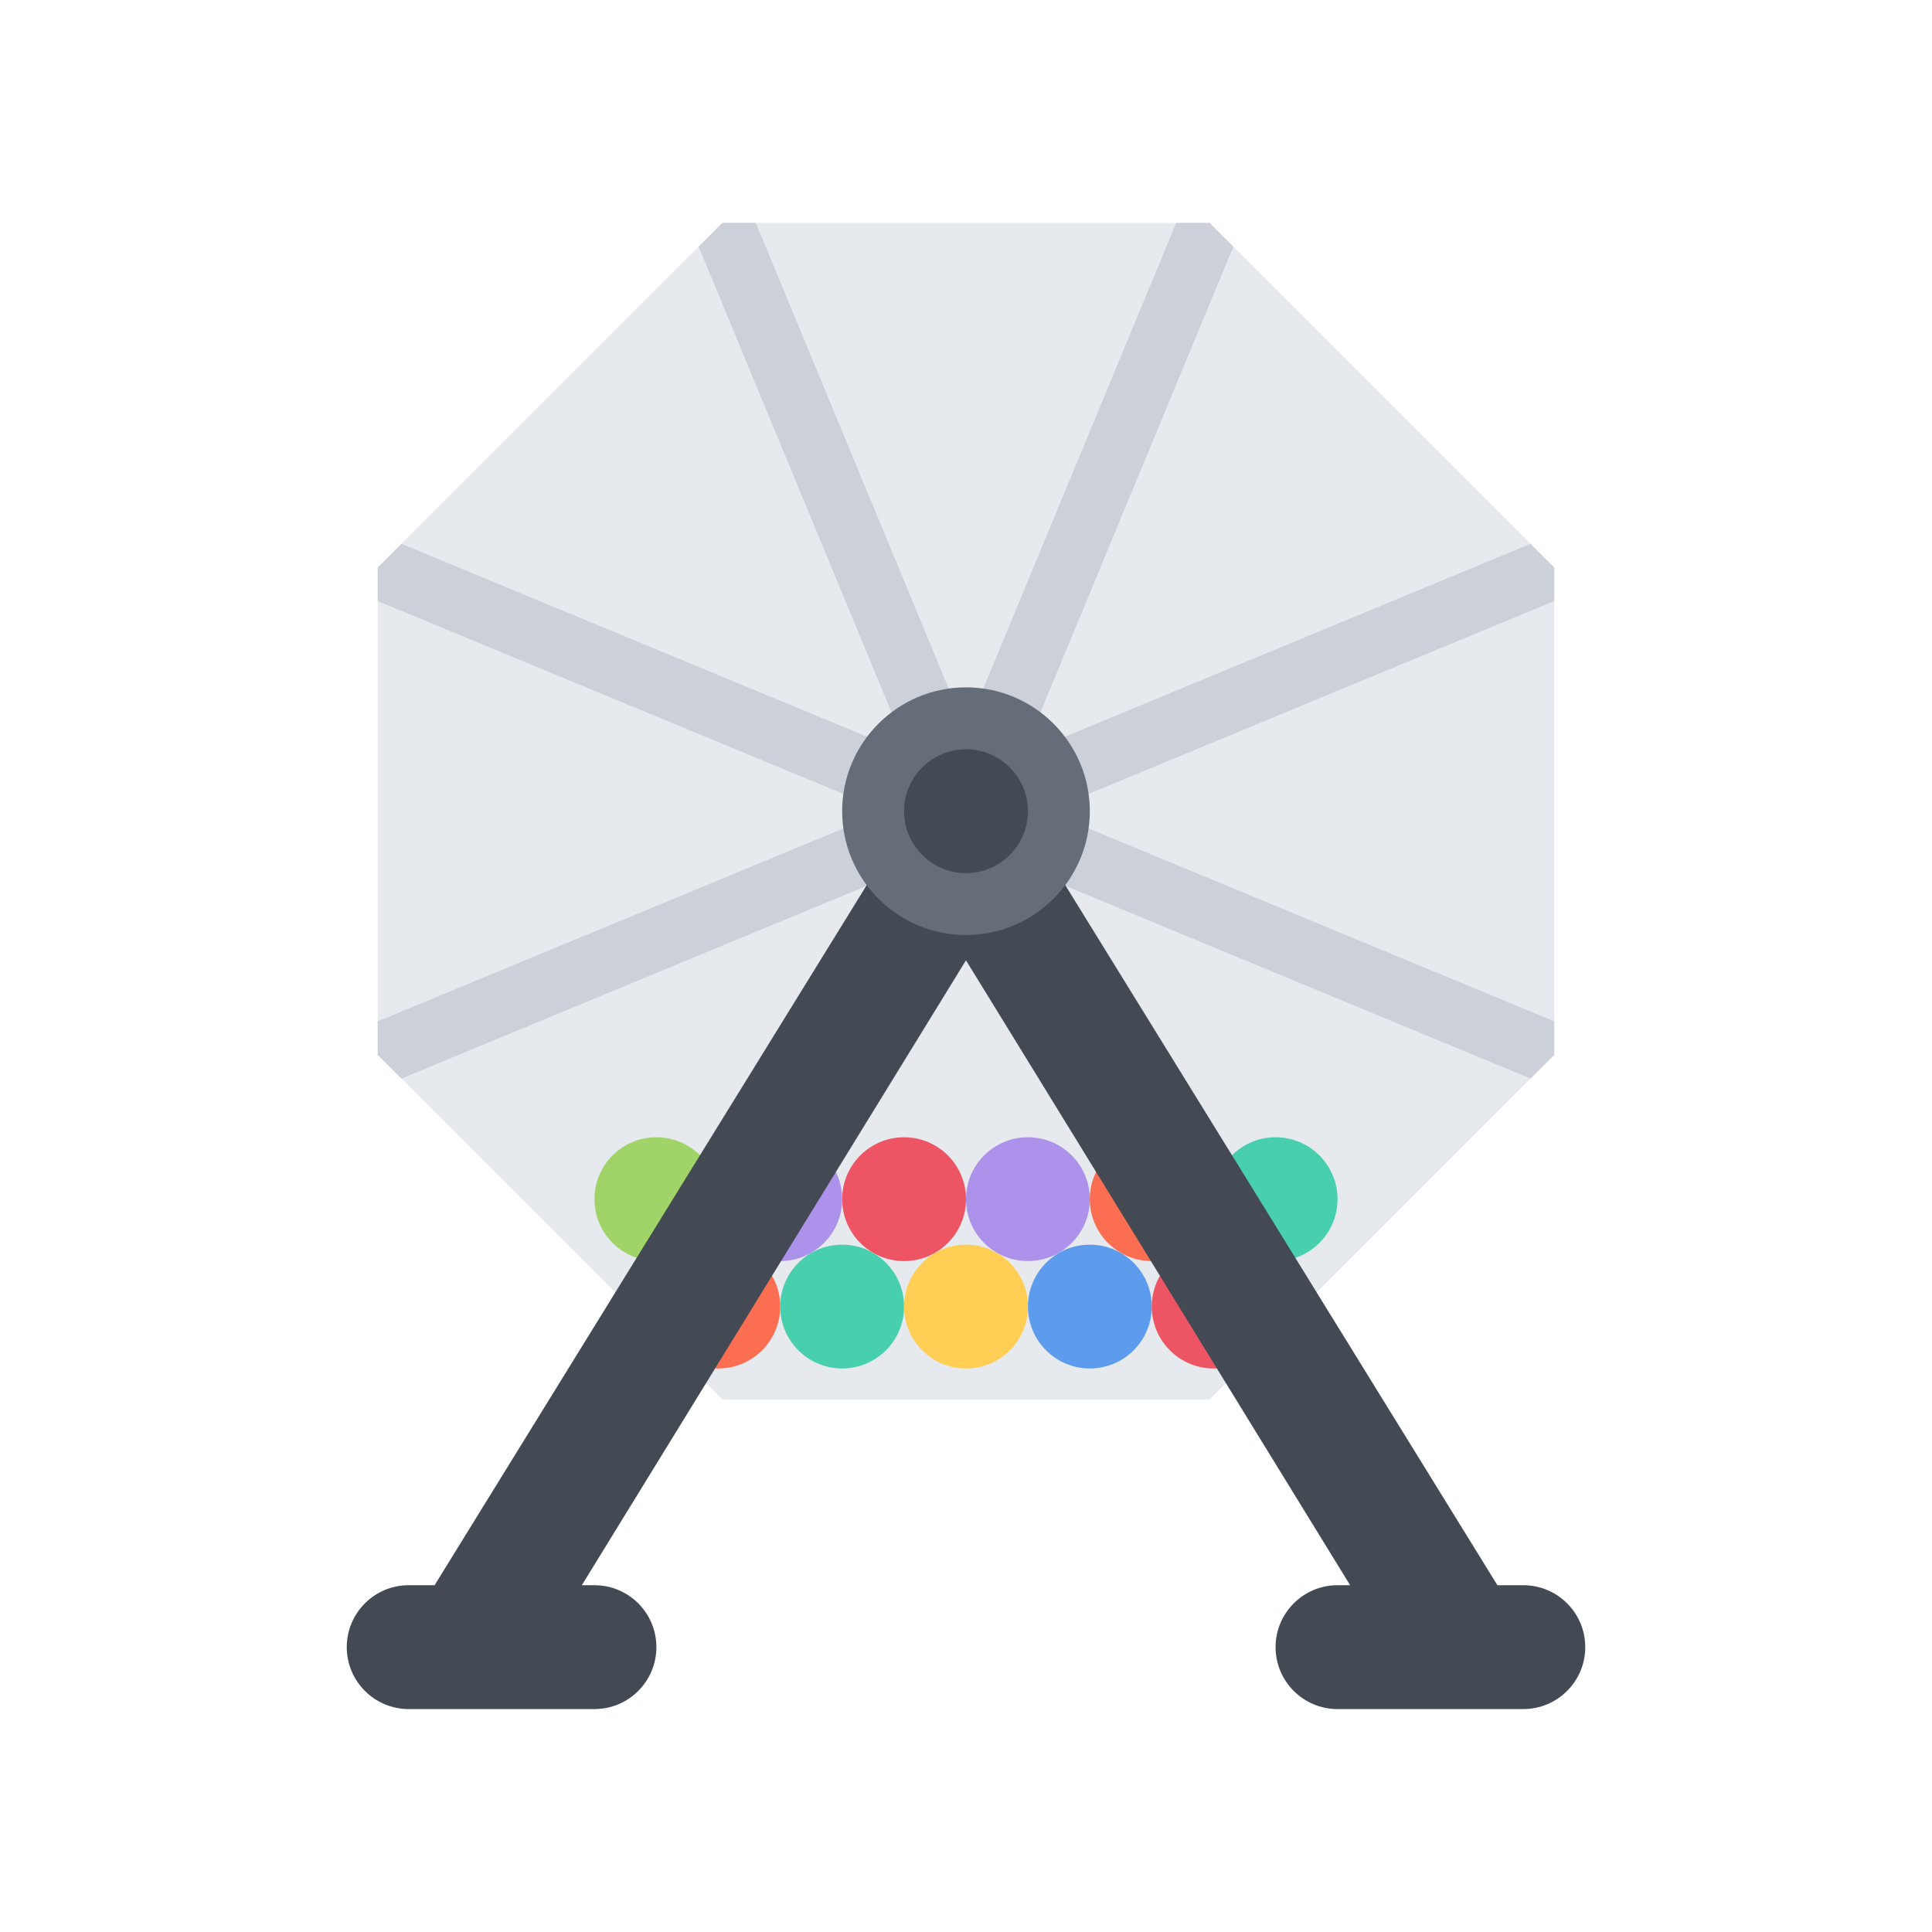
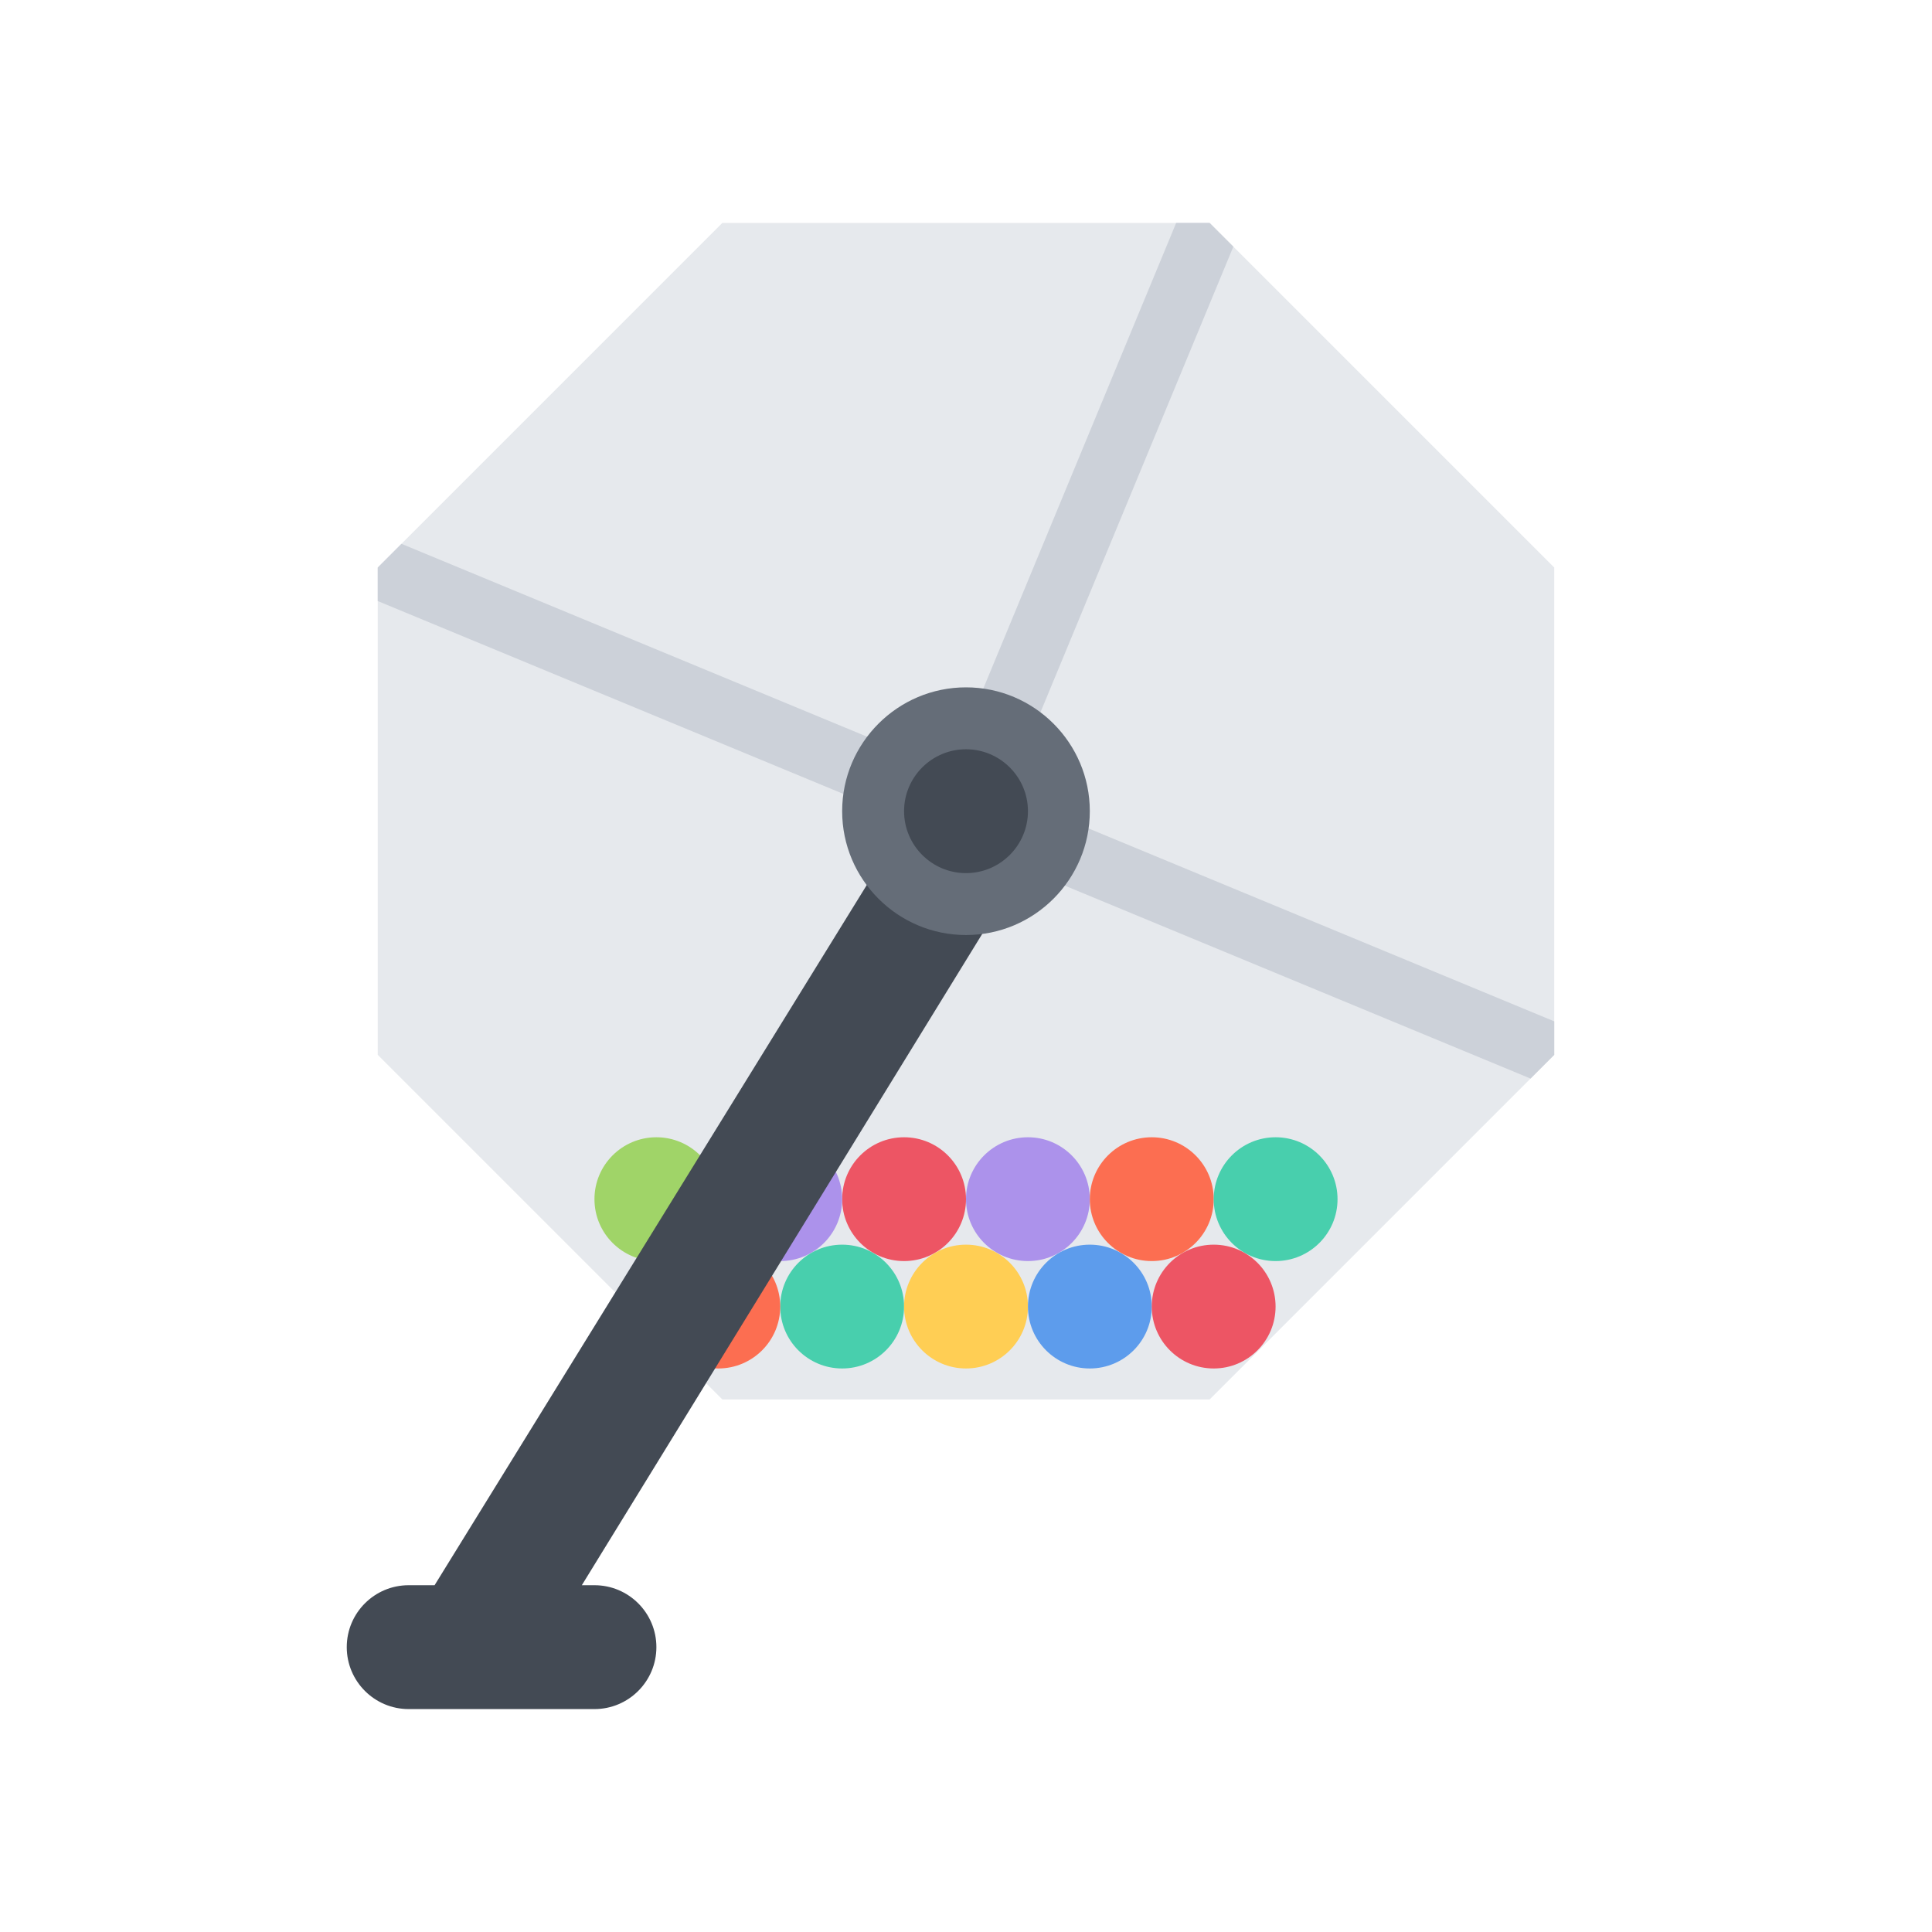
<svg xmlns="http://www.w3.org/2000/svg" height="100px" width="100px" version="1.1" id="Layer_1" viewBox="-76.8 -76.8 665.58 665.58" xml:space="preserve" fill="#000000" stroke="#000000" stroke-width="0.005">
  <g id="SVGRepo_bgCarrier" stroke-width="0" />
  <g id="SVGRepo_tracerCarrier" stroke-linecap="round" stroke-linejoin="round" />
  <g id="SVGRepo_iconCarrier">
    <polygon style="fill:#E6E9ED;" points="172.046,405.314 53.331,286.601 53.331,118.715 172.046,0 339.924,0 458.638,118.715 458.638,286.601 339.924,405.314 " />
    <path style="fill:#ED5564;" d="M255.988,336.318c0,11.781-9.554,21.326-21.335,21.326s-21.327-9.545-21.327-21.326 s9.546-21.328,21.327-21.328S255.988,324.537,255.988,336.318z" />
    <path style="fill:#AC92EB;" d="M213.326,336.318c0,11.781-9.555,21.326-21.336,21.326c-11.78,0-21.335-9.545-21.335-21.326 s9.555-21.328,21.335-21.328C203.771,314.99,213.326,324.537,213.326,336.318z" />
    <path style="fill:#A0D468;" d="M170.655,336.318c0,11.781-9.547,21.326-21.327,21.326c-11.789,0-21.335-9.545-21.335-21.326 s9.546-21.328,21.335-21.328C161.108,314.99,170.655,324.537,170.655,336.318z" />
    <path style="fill:#AC92EB;" d="M298.643,336.318c0,11.781-9.531,21.326-21.312,21.326c-11.797,0-21.344-9.545-21.344-21.326 s9.547-21.328,21.344-21.328C289.112,314.99,298.643,324.537,298.643,336.318z" />
    <path style="fill:#FC6E51;" d="M341.329,336.318c0,11.781-9.562,21.326-21.342,21.326c-11.781,0-21.344-9.545-21.344-21.326 s9.562-21.328,21.344-21.328C331.767,314.99,341.329,324.537,341.329,336.318z" />
    <path style="fill:#48CFAD;" d="M383.985,336.318c0,11.781-9.562,21.326-21.344,21.326s-21.312-9.545-21.312-21.326 s9.531-21.328,21.312-21.328S383.985,324.537,383.985,336.318z" />
    <g>
-       <polygon style="fill:#CCD1D9;" points="458.638,118.715 450.482,110.544 53.331,275.054 53.331,286.601 61.495,294.771 458.638,130.262 " />
      <polygon style="fill:#CCD1D9;" points="339.924,0 328.392,0 247.872,194.385 267.574,202.556 348.095,8.157 " />
-       <polygon style="fill:#CCD1D9;" points="163.882,8.157 245.966,206.337 265.676,198.181 183.593,0 172.046,0 " />
      <polygon style="fill:#CCD1D9;" points="61.495,110.544 53.331,118.715 53.331,130.262 450.482,294.771 458.638,286.601 458.638,275.054 " />
    </g>
    <path style="fill:#48CFAD;" d="M234.653,373.316c0,11.781-9.547,21.328-21.327,21.328c-11.789,0-21.336-9.547-21.336-21.328 s9.547-21.328,21.336-21.328C225.106,351.988,234.653,361.535,234.653,373.316z" />
    <path style="fill:#FC6E51;" d="M191.99,373.316c0,11.781-9.554,21.328-21.335,21.328c-11.78,0-21.327-9.547-21.327-21.328 s9.547-21.328,21.327-21.328C182.436,351.988,191.99,361.535,191.99,373.316z" />
    <path style="fill:#FFCE54;" d="M277.332,373.316c0,11.781-9.562,21.328-21.344,21.328c-11.78,0-21.335-9.547-21.335-21.328 s9.555-21.328,21.335-21.328C267.769,351.988,277.332,361.535,277.332,373.316z" />
    <path style="fill:#5D9CEC;" d="M319.987,373.316c0,11.781-9.562,21.328-21.344,21.328s-21.312-9.547-21.312-21.328 s9.53-21.328,21.312-21.328S319.987,361.535,319.987,373.316z" />
    <path style="fill:#ED5564;" d="M362.641,373.316c0,11.781-9.531,21.328-21.312,21.328c-11.796,0-21.342-9.547-21.342-21.328 s9.546-21.328,21.342-21.328C353.11,351.988,362.641,361.535,362.641,373.316z" />
    <g>
      <path style="fill:#434A54;" d="M127.993,469.312h-4.352l150.284-244.459l-35.882-23.062L72.916,469.312h-8.921 c-11.781,0-21.336,9.547-21.336,21.328s9.555,21.344,21.336,21.344h63.998c11.78,0,21.335-9.562,21.335-21.344 S139.773,469.312,127.993,469.312z" />
-       <path style="fill:#434A54;" d="M383.985,469.312h4.343L238.044,224.853l35.882-23.062l165.135,267.521h8.921 c11.781,0,21.343,9.547,21.343,21.328s-9.562,21.344-21.343,21.344h-63.997c-11.781,0-21.344-9.562-21.344-21.344 S372.204,469.312,383.985,469.312z" />
      <path style="fill:#434A54;" d="M287.987,202.65c0,17.687-14.327,31.999-31.999,31.999c-17.671,0-31.999-14.312-31.999-31.999 c0-17.671,14.328-31.999,31.999-31.999C273.66,170.651,287.987,184.979,287.987,202.65z" />
    </g>
    <path style="fill:#656D78;" d="M255.988,245.321c-23.522,0-42.662-19.14-42.662-42.67c0-23.515,19.14-42.655,42.662-42.655 c23.531,0,42.655,19.14,42.655,42.655C298.643,226.181,279.519,245.321,255.988,245.321z M255.988,181.323 c-11.765,0-21.335,9.578-21.335,21.328c0,11.765,9.57,21.343,21.335,21.343c11.766,0,21.344-9.578,21.344-21.343 C277.332,190.901,267.754,181.323,255.988,181.323z" />
  </g>
</svg>